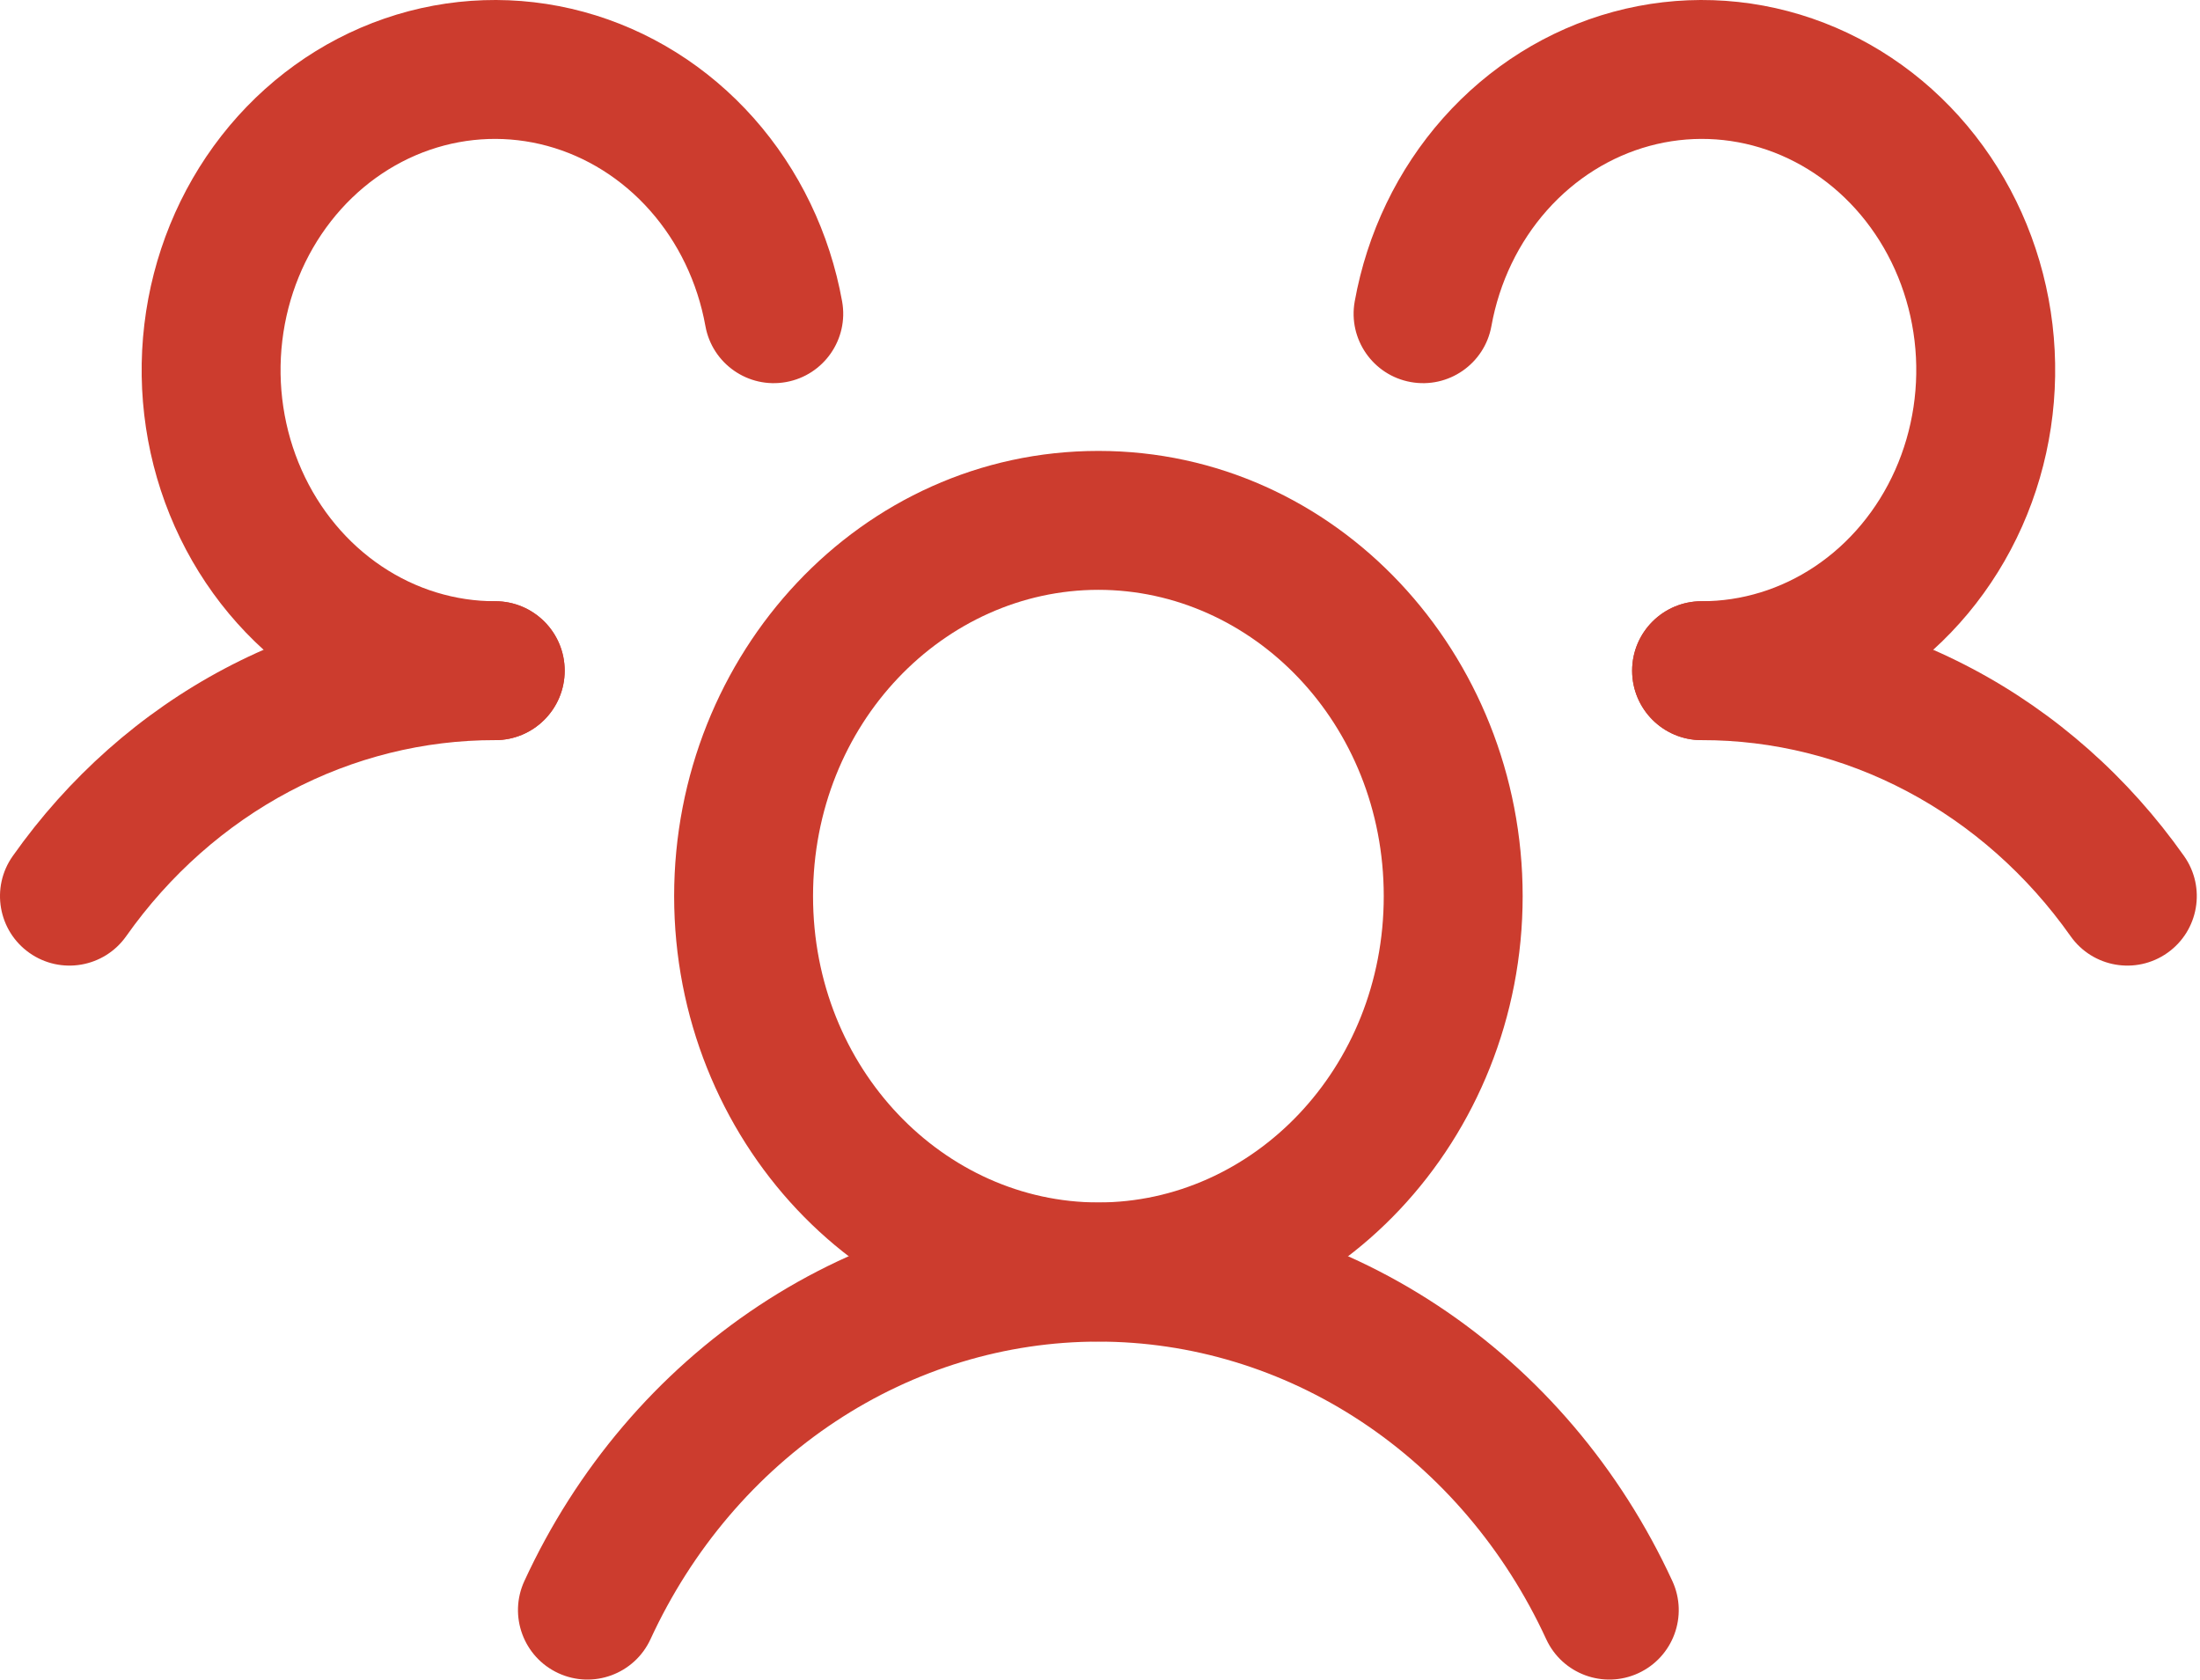
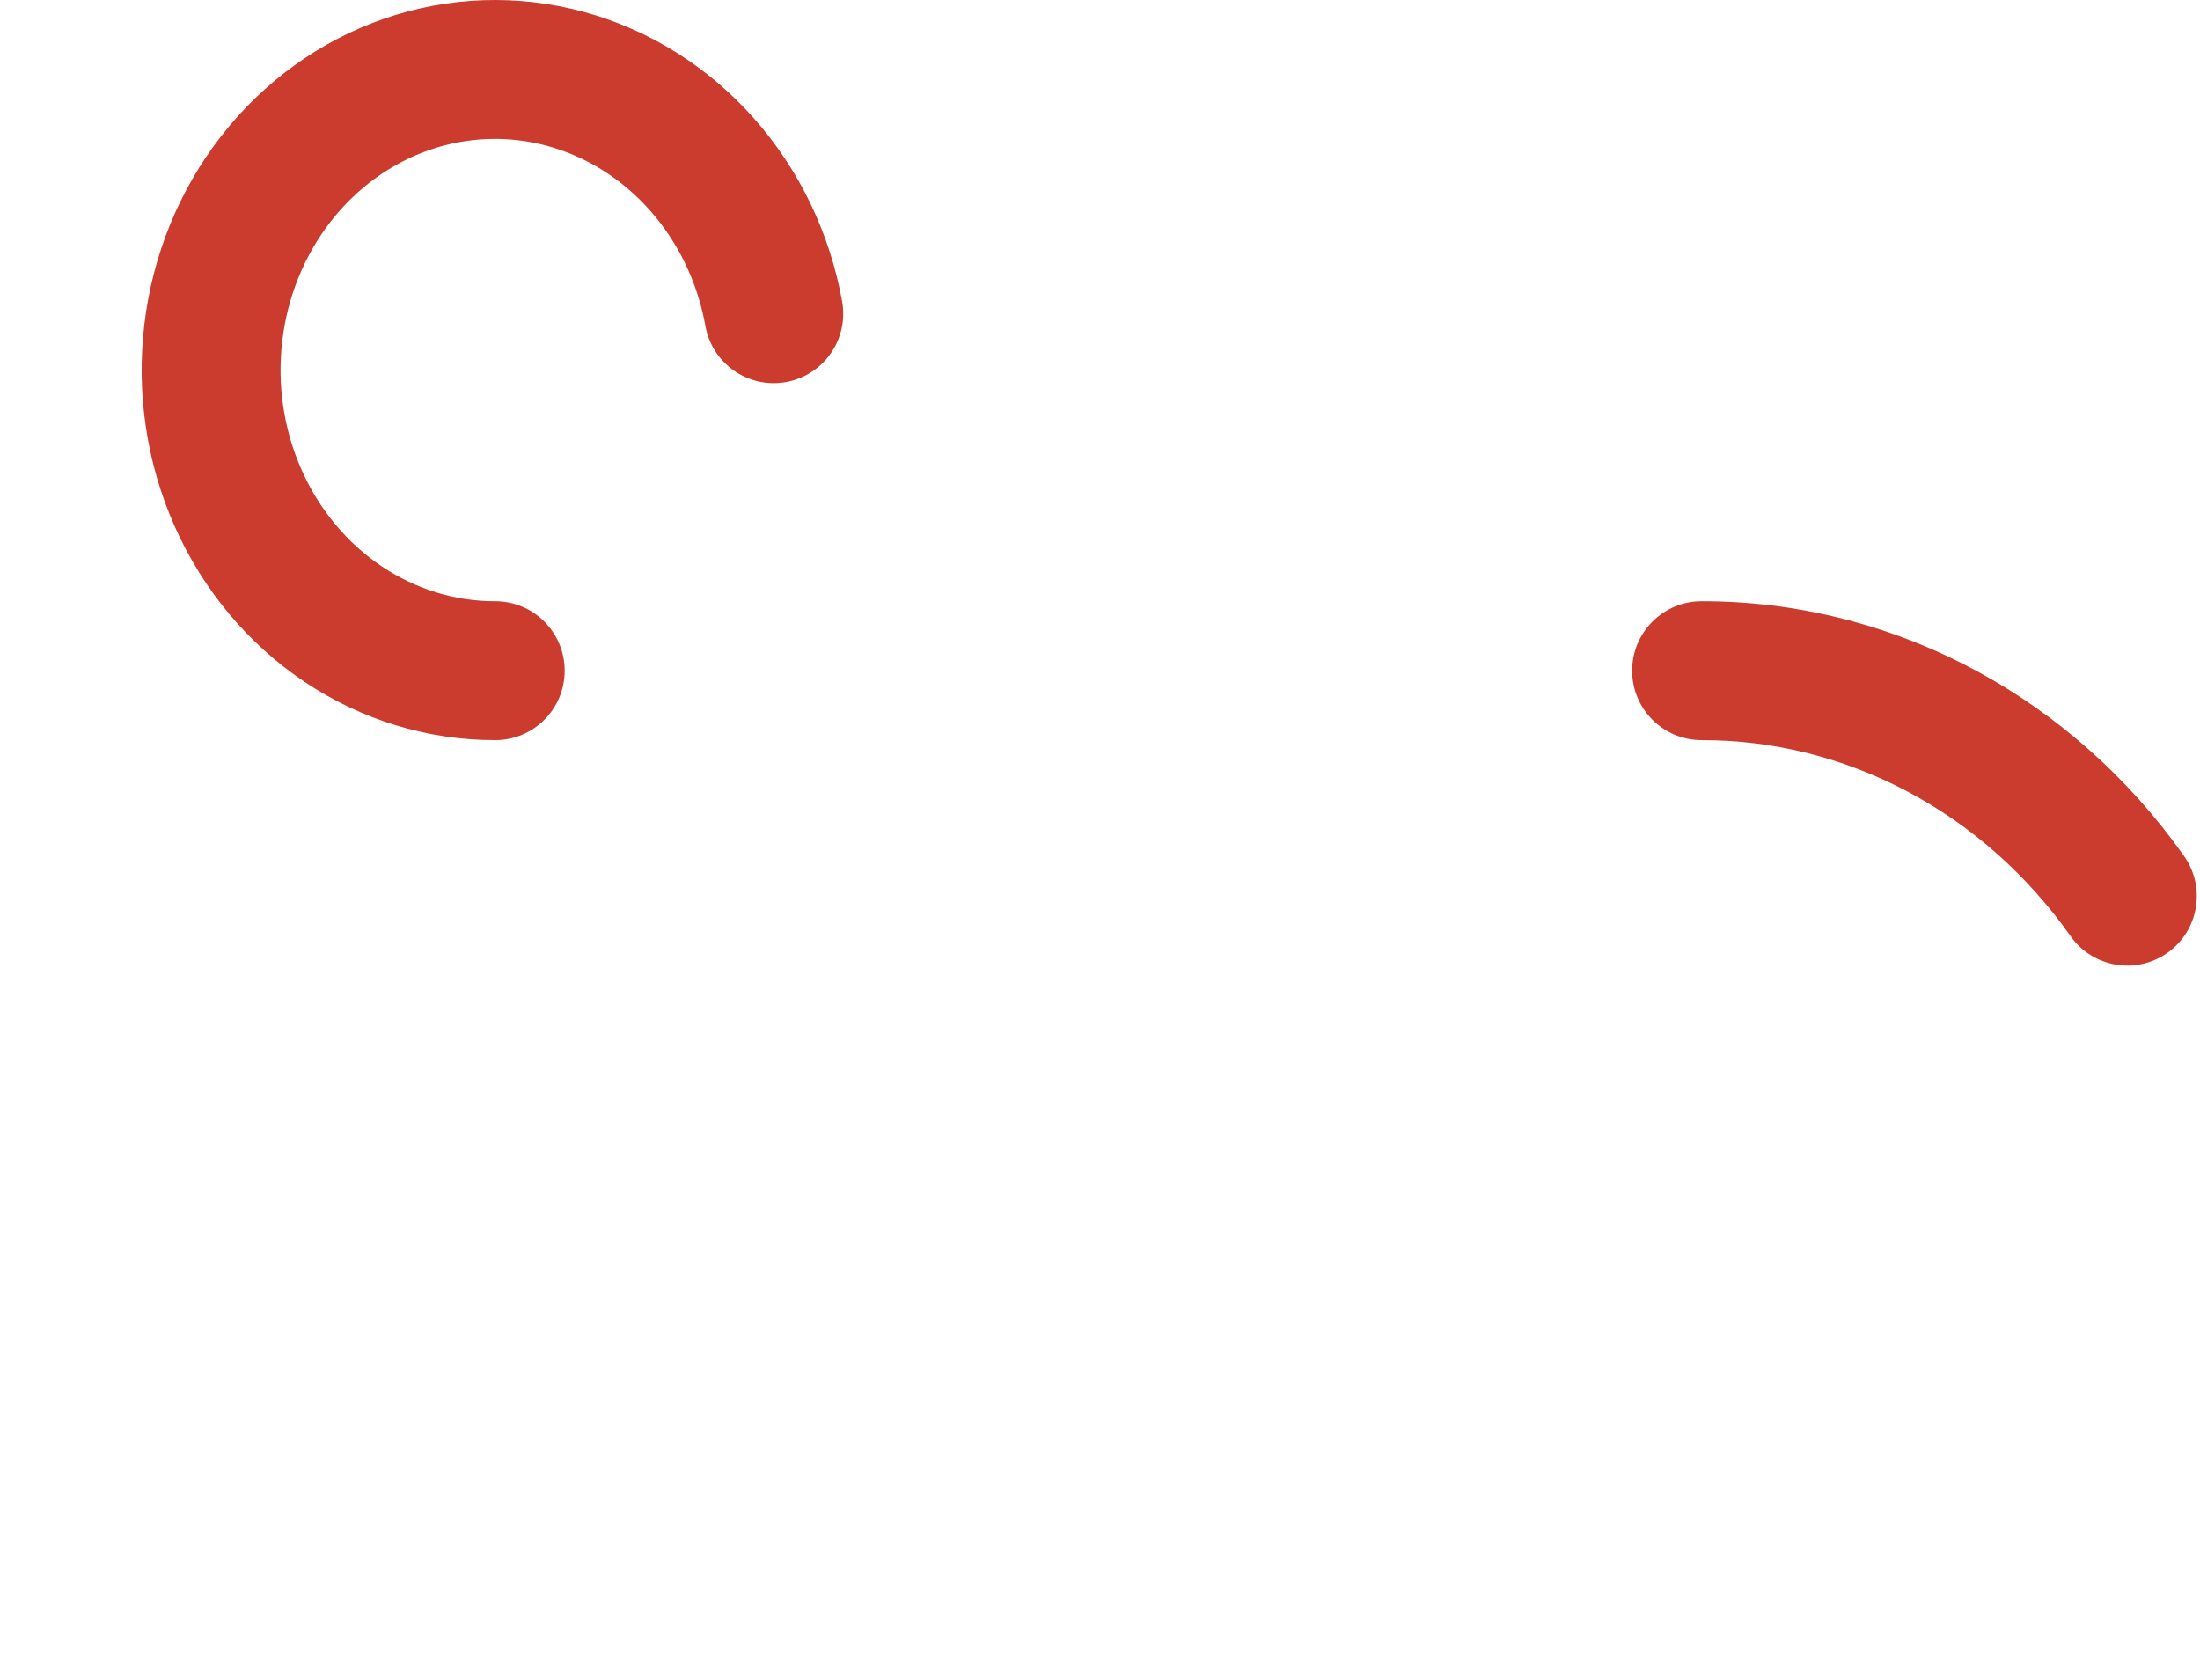
<svg xmlns="http://www.w3.org/2000/svg" width="317" height="242" viewBox="0 0 317 242" fill="none">
-   <path fill-rule="evenodd" clip-rule="evenodd" d="M158.269 84.985C136.094 84.985 117.152 104.196 117.152 129.12C117.152 154.043 136.094 173.254 158.269 173.254C180.445 173.254 199.386 154.043 199.386 129.12C199.386 104.196 180.445 84.985 158.269 84.985ZM97.137 129.12C97.137 94.239 123.974 64.97 158.269 64.97C192.564 64.97 219.401 94.239 219.401 129.12C219.401 164 192.564 193.269 158.269 193.269C123.974 193.269 97.137 164 97.137 129.12Z" fill="#CC3C2E" />
  <path fill-rule="evenodd" clip-rule="evenodd" d="M274.807 114.024C265.585 109.141 255.448 106.624 245.199 106.642C239.672 106.652 235.183 102.179 235.174 96.652C235.164 91.125 239.636 86.637 245.163 86.627C258.731 86.603 272.091 89.939 284.173 96.336C296.251 102.731 306.695 111.997 314.707 123.349C317.893 127.865 316.816 134.109 312.301 137.296C307.785 140.483 301.541 139.406 298.354 134.89C292.107 126.038 284.032 118.908 274.807 114.024Z" fill="#CC3C2E" />
-   <path fill-rule="evenodd" clip-rule="evenodd" d="M71.34 106.642C61.09 106.624 50.953 109.141 41.732 114.024C32.507 118.908 24.431 126.038 18.184 134.89C14.998 139.406 8.754 140.483 4.238 137.296C-0.278 134.109 -1.355 127.865 1.832 123.349C9.844 111.997 20.288 102.731 32.366 96.336C44.447 89.939 57.807 86.603 71.375 86.627C76.902 86.637 81.375 91.125 81.365 96.652C81.355 102.179 76.867 106.652 71.34 106.642Z" fill="#CC3C2E" />
-   <path fill-rule="evenodd" clip-rule="evenodd" d="M158.264 193.304C144.916 193.304 131.793 197.272 120.386 204.817C108.971 212.366 99.712 223.212 93.732 236.18C91.418 241.199 85.474 243.392 80.454 241.078C75.435 238.763 73.243 232.819 75.557 227.8C83.044 211.56 94.727 197.791 109.344 188.123C123.968 178.451 140.92 173.289 158.264 173.289C175.608 173.289 192.56 178.451 207.184 188.123C221.801 197.791 233.483 211.56 240.971 227.8C243.285 232.819 241.092 238.763 236.073 241.078C231.054 243.392 225.109 241.199 222.795 236.18C216.816 223.212 207.556 212.366 196.142 204.817C184.734 197.272 171.611 193.304 158.264 193.304Z" fill="#CC3C2E" />
  <path fill-rule="evenodd" clip-rule="evenodd" d="M78.853 21.022C73.274 19.507 67.411 19.703 61.922 21.595C56.427 23.488 51.47 27.028 47.679 31.887C43.884 36.75 41.432 42.717 40.675 49.1C39.917 55.485 40.896 61.95 43.467 67.723C46.036 73.494 50.065 78.286 55.008 81.602C59.945 84.913 65.611 86.633 71.348 86.627C76.875 86.621 81.361 91.097 81.367 96.624C81.372 102.151 76.897 106.636 71.37 106.642C61.582 106.652 52.039 103.71 43.859 98.224C35.687 92.742 29.235 84.966 25.182 75.864C21.131 66.767 19.622 56.672 20.799 46.742C21.977 36.813 25.805 27.386 31.899 19.575C37.998 11.759 46.132 5.866 55.401 2.672C64.675 -0.524 74.638 -0.862 84.098 1.707C93.552 4.274 102.042 9.616 108.612 17.022C115.177 24.423 119.568 33.588 121.341 43.424C122.321 48.864 118.706 54.068 113.267 55.048C107.828 56.029 102.624 52.414 101.643 46.975C100.505 40.661 97.705 34.887 93.64 30.305C89.579 25.728 84.437 22.538 78.853 21.022Z" fill="#CC3C2E" />
-   <path fill-rule="evenodd" clip-rule="evenodd" d="M254.622 21.595C249.133 19.703 243.27 19.507 237.691 21.022C232.106 22.538 226.965 25.728 222.904 30.305C218.839 34.887 216.038 40.661 214.9 46.975C213.92 52.414 208.716 56.029 203.277 55.048C197.837 54.068 194.223 48.864 195.203 43.424C196.976 33.588 201.366 24.423 207.932 17.022C214.502 9.616 222.991 4.274 232.446 1.707C241.906 -0.862 251.869 -0.524 261.143 2.672C270.411 5.866 278.546 11.759 284.644 19.575C290.739 27.386 294.566 36.813 295.744 46.742C296.922 56.672 295.412 66.767 291.361 75.864C287.309 84.966 280.857 92.742 272.684 98.224C264.505 103.71 254.962 106.652 245.174 106.642C239.647 106.636 235.171 102.151 235.177 96.624C235.183 91.097 239.668 86.621 245.195 86.627C250.933 86.633 256.599 84.913 261.535 81.602C266.479 78.286 270.508 73.494 273.077 67.723C275.648 61.95 276.626 55.485 275.869 49.1C275.112 42.717 272.66 36.75 268.865 31.887C265.074 27.028 260.117 23.488 254.622 21.595Z" fill="#CC3C2E" />
</svg>